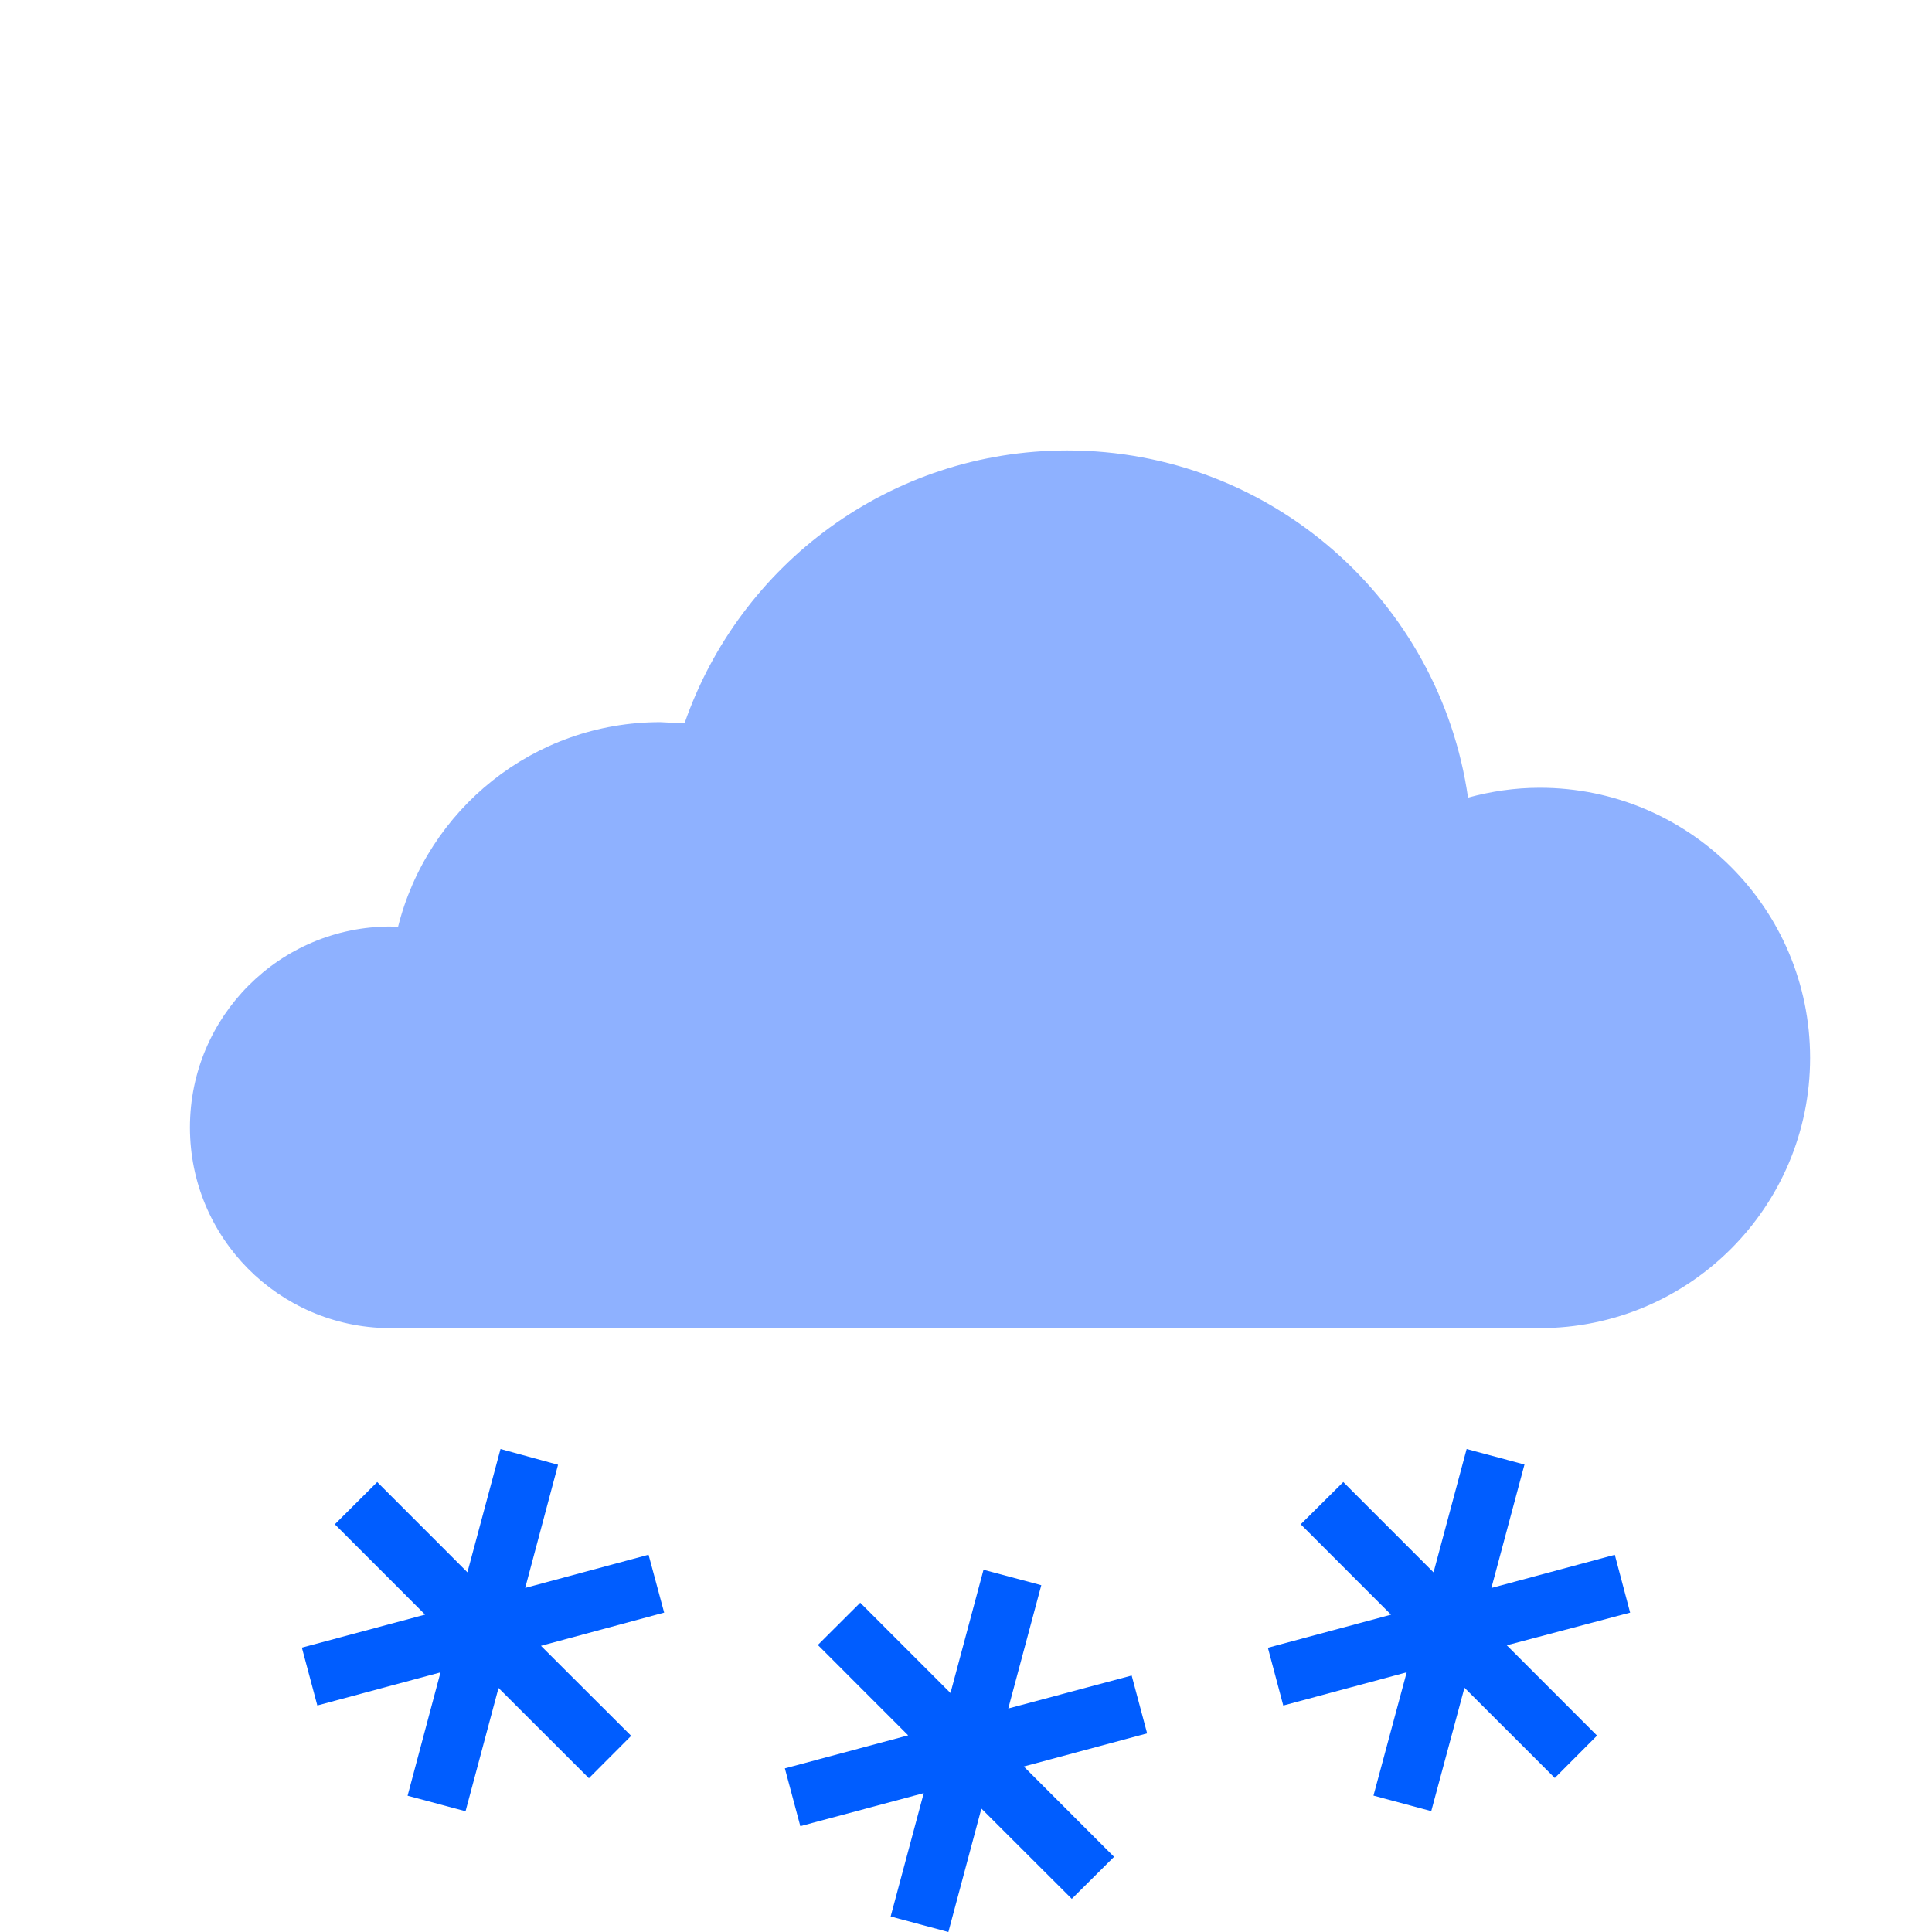
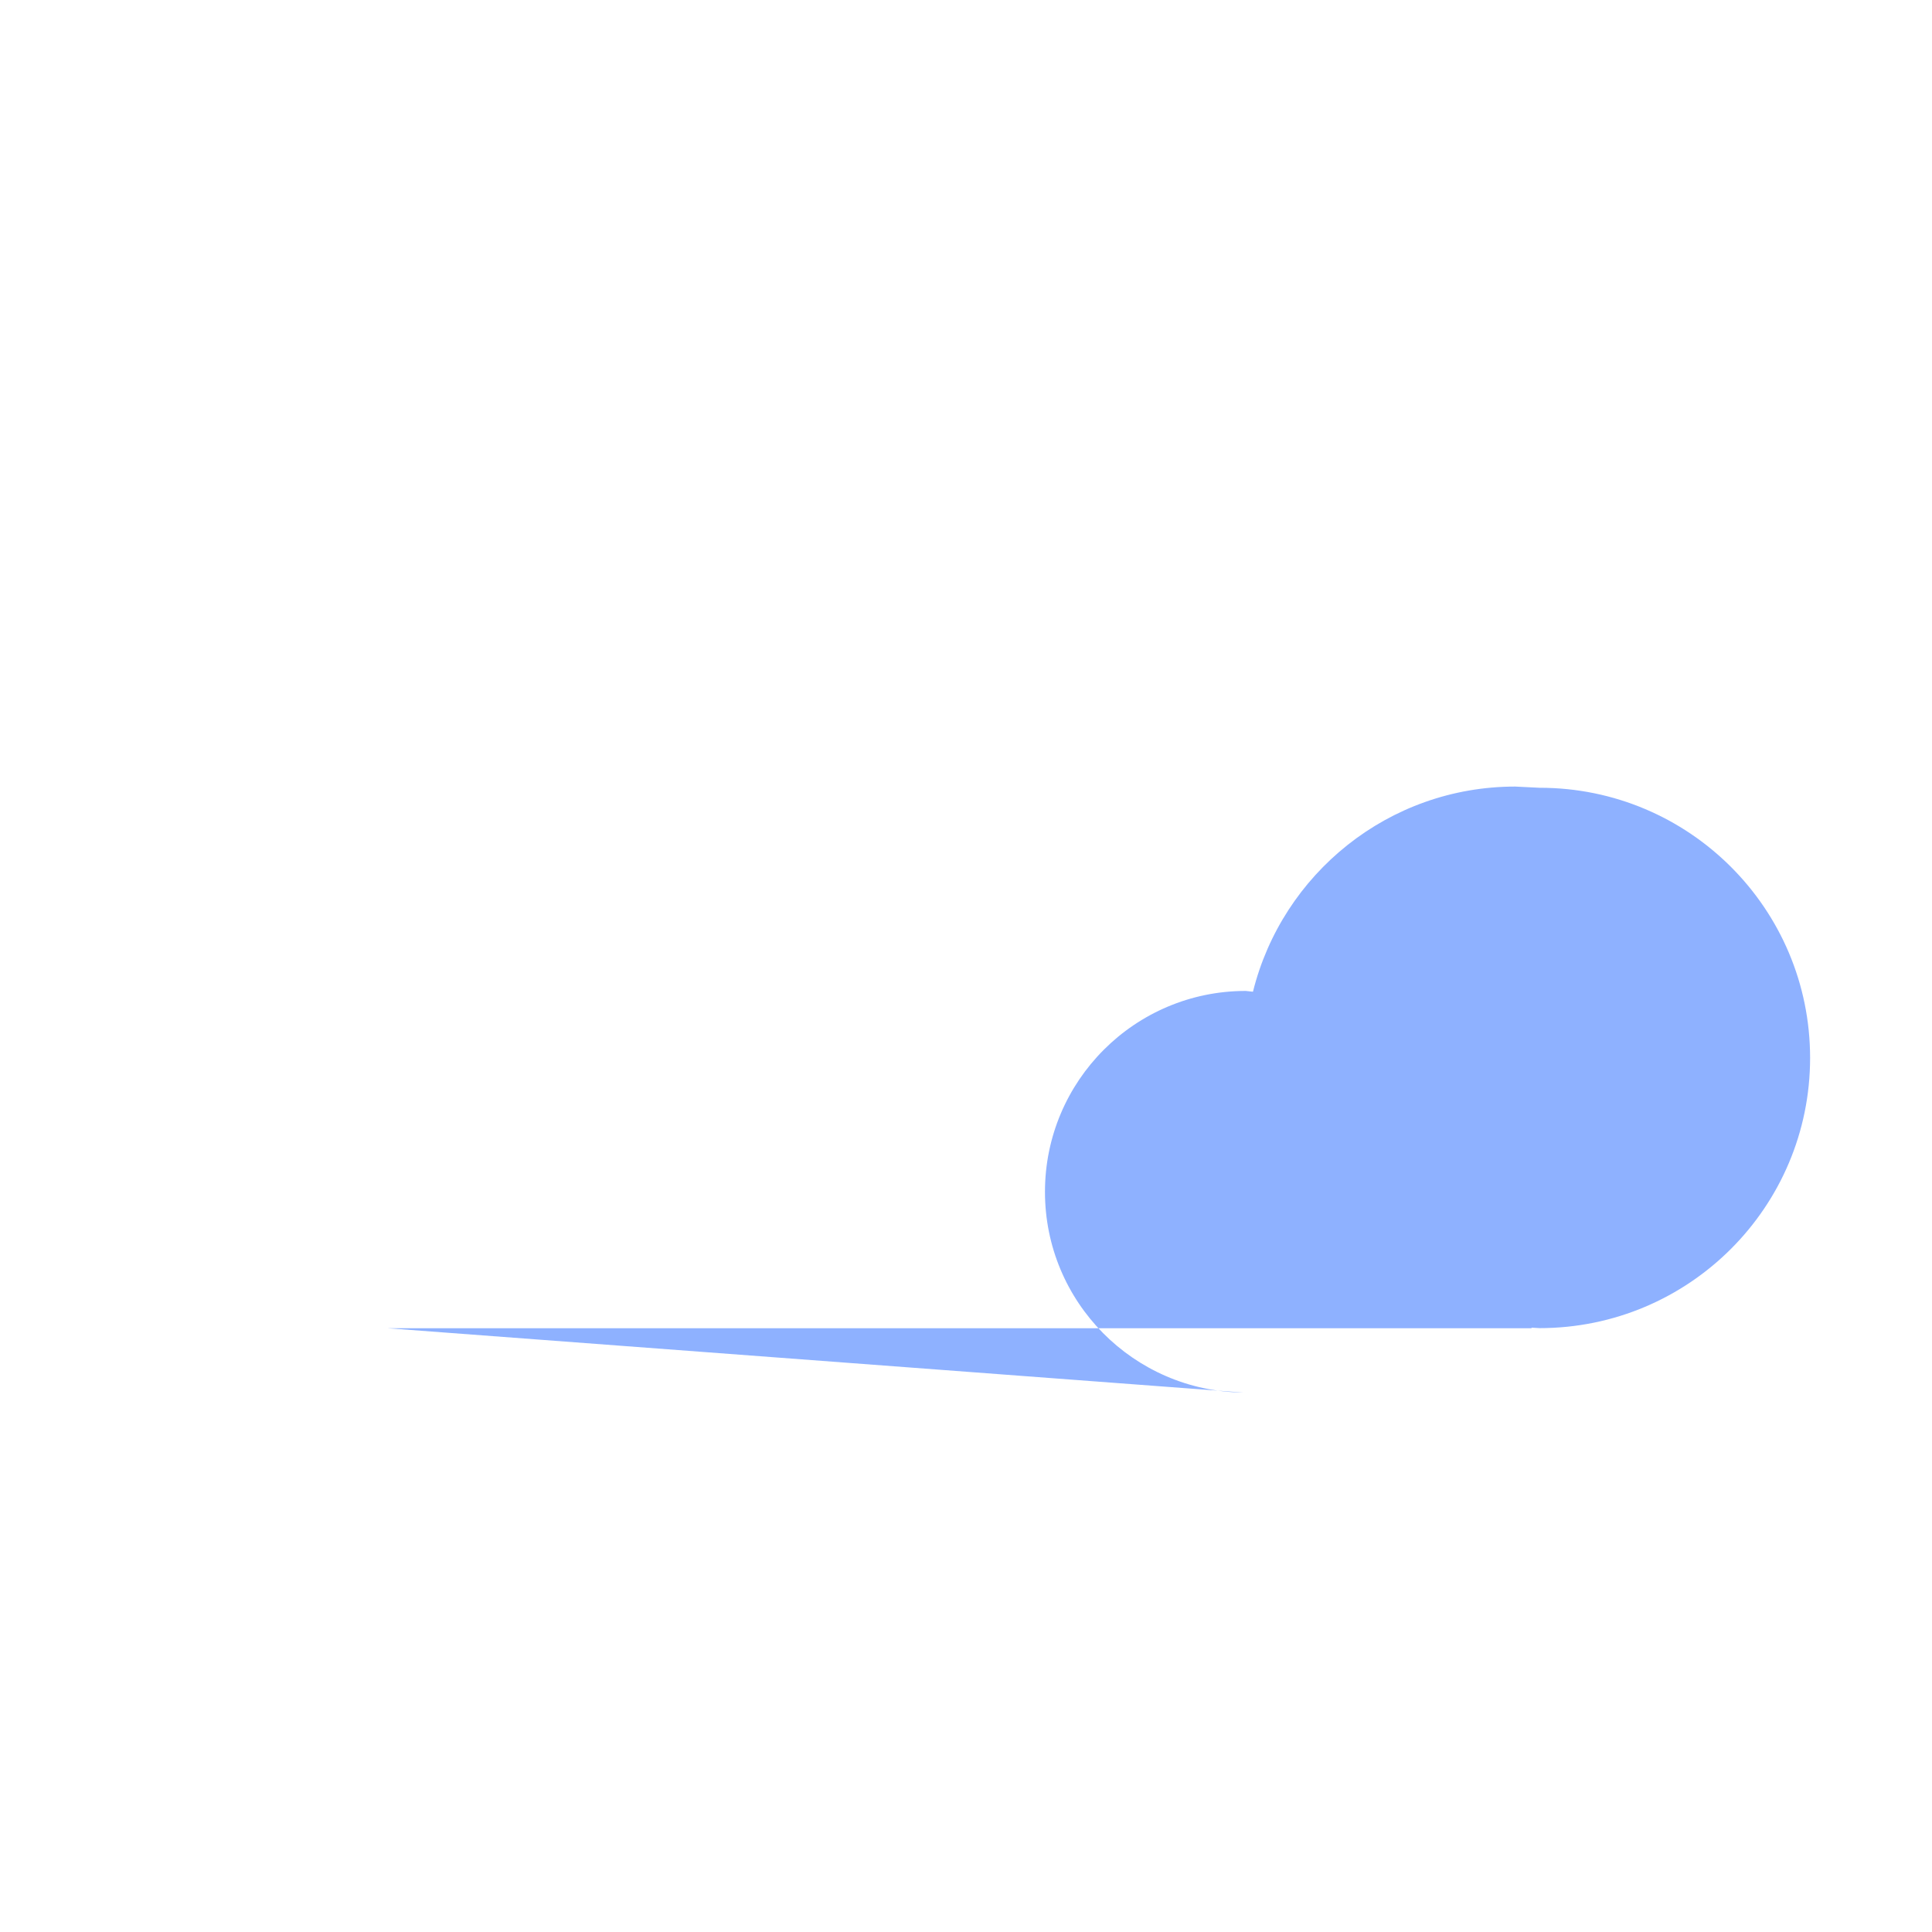
<svg xmlns="http://www.w3.org/2000/svg" enable-background="new 0 0 32 32" viewBox="0 0 32 32">
  <g fill="none" fill-rule="evenodd">
-     <path d="M25.5 13.048c-.41 0-.806.06-1.185.163-.466-3.25-3.256-5.75-6.637-5.75-2.938 0-5.43 1.89-6.34 4.52l-.402-.02c-2.1 0-3.86 1.447-4.345 3.398l-.12-.013c-1.836 0-3.325 1.49-3.325 3.328 0 1.825 1.468 3.302 3.285 3.324L6.422 22H25.37l-.006-.01.137.008c2.474 0 4.48-2.004 4.48-4.476s-2.005-4.474-4.477-4.474z" fill-opacity=".6" fill="#447EFF" />
-     <path d="M19 28.71l-.256-.958-2.044.546.547-2.042L16.29 26l-.547 2.042-1.495-1.496-.702.7 1.496 1.497L13 29.29l.256.957L15.3 29.7l-.548 2.043.956.257.547-2.044 1.497 1.495.7-.696-1.495-1.496L19 28.71zm8-2l-.254-.958-2.044.55.548-2.045-.958-.257-.548 2.043-1.495-1.496-.705.7 1.496 1.497-2.04.548.255.957 2.044-.55-.55 2.042.957.257.55-2.044 1.496 1.495.7-.702-1.495-1.496L27 26.71zm-16-.002l-.258-.957-2.043.55.544-2.04L8.29 24l-.548 2.042-1.494-1.495-.702.7 1.495 1.496L5 27.29l.256.958 2.04-.548-.545 2.043.96.257.546-2.042 1.497 1.495.7-.702L8.96 27.26l2.04-.55z" fill="#005DFF" />
+     <path d="M25.5 13.048l-.402-.02c-2.1 0-3.86 1.447-4.345 3.398l-.12-.013c-1.836 0-3.325 1.49-3.325 3.328 0 1.825 1.468 3.302 3.285 3.324L6.422 22H25.37l-.006-.01.137.008c2.474 0 4.48-2.004 4.48-4.476s-2.005-4.474-4.477-4.474z" fill-opacity=".6" fill="#447EFF" />
  </g>
</svg>